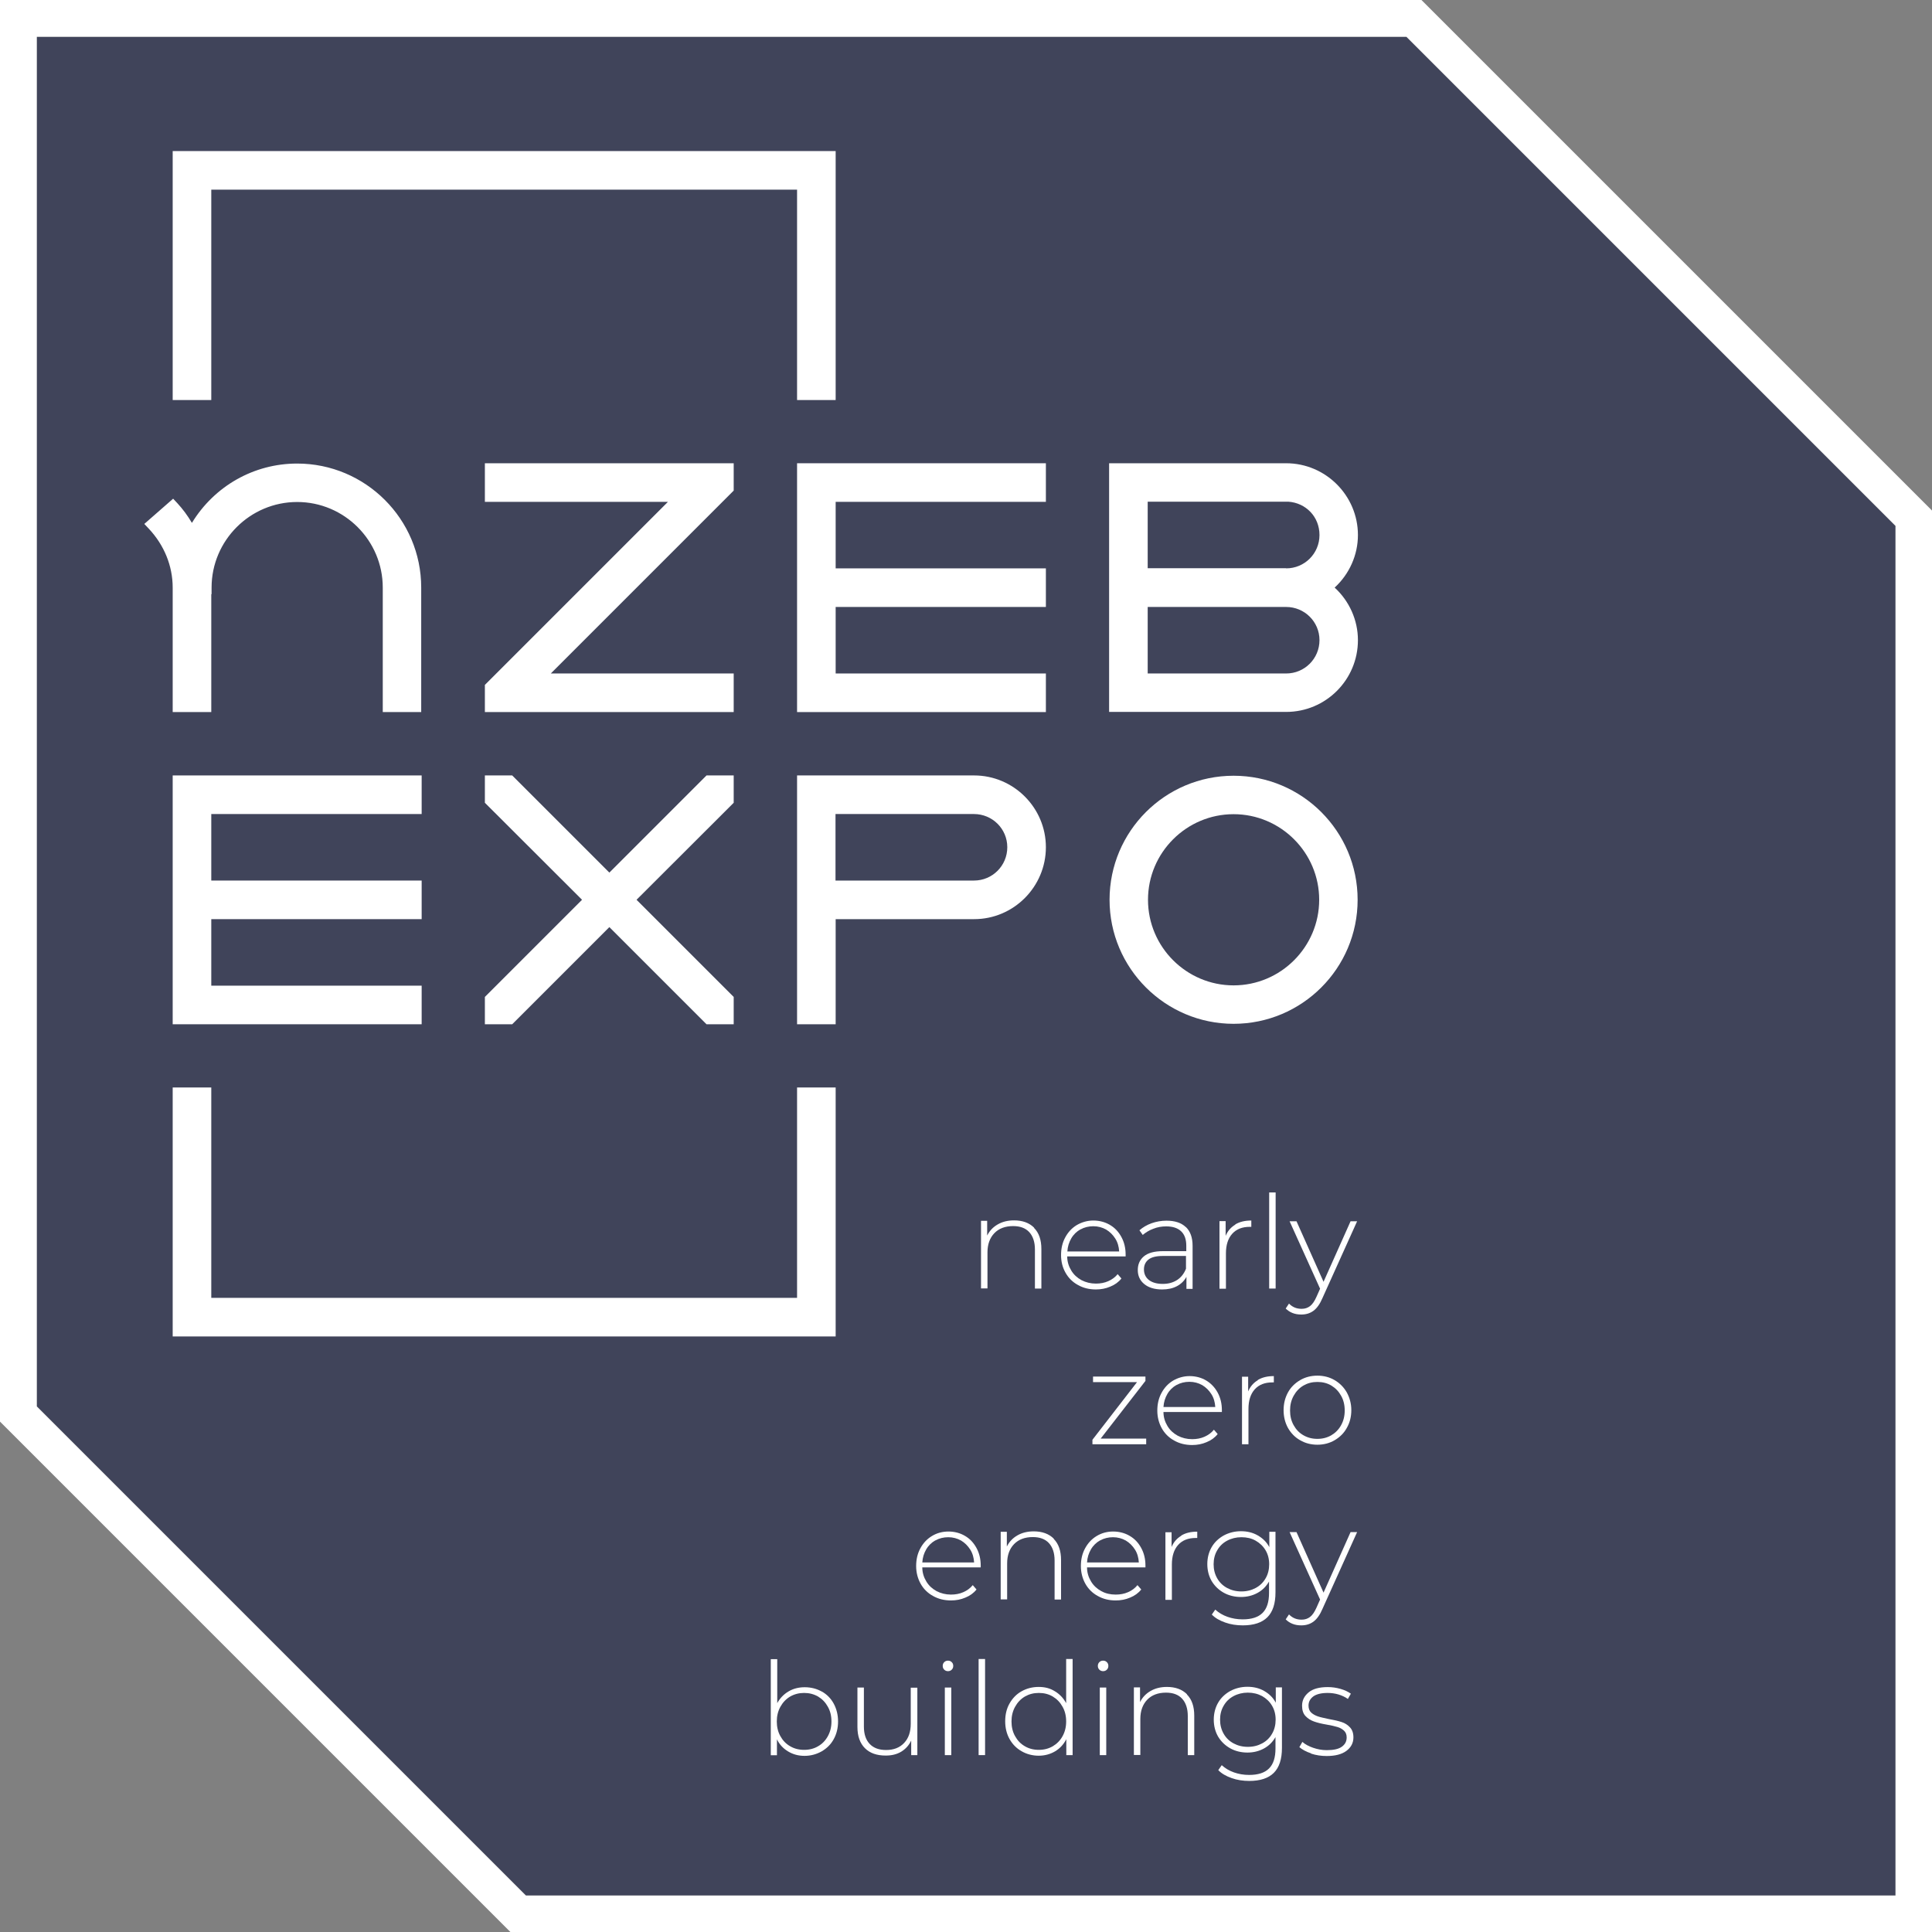
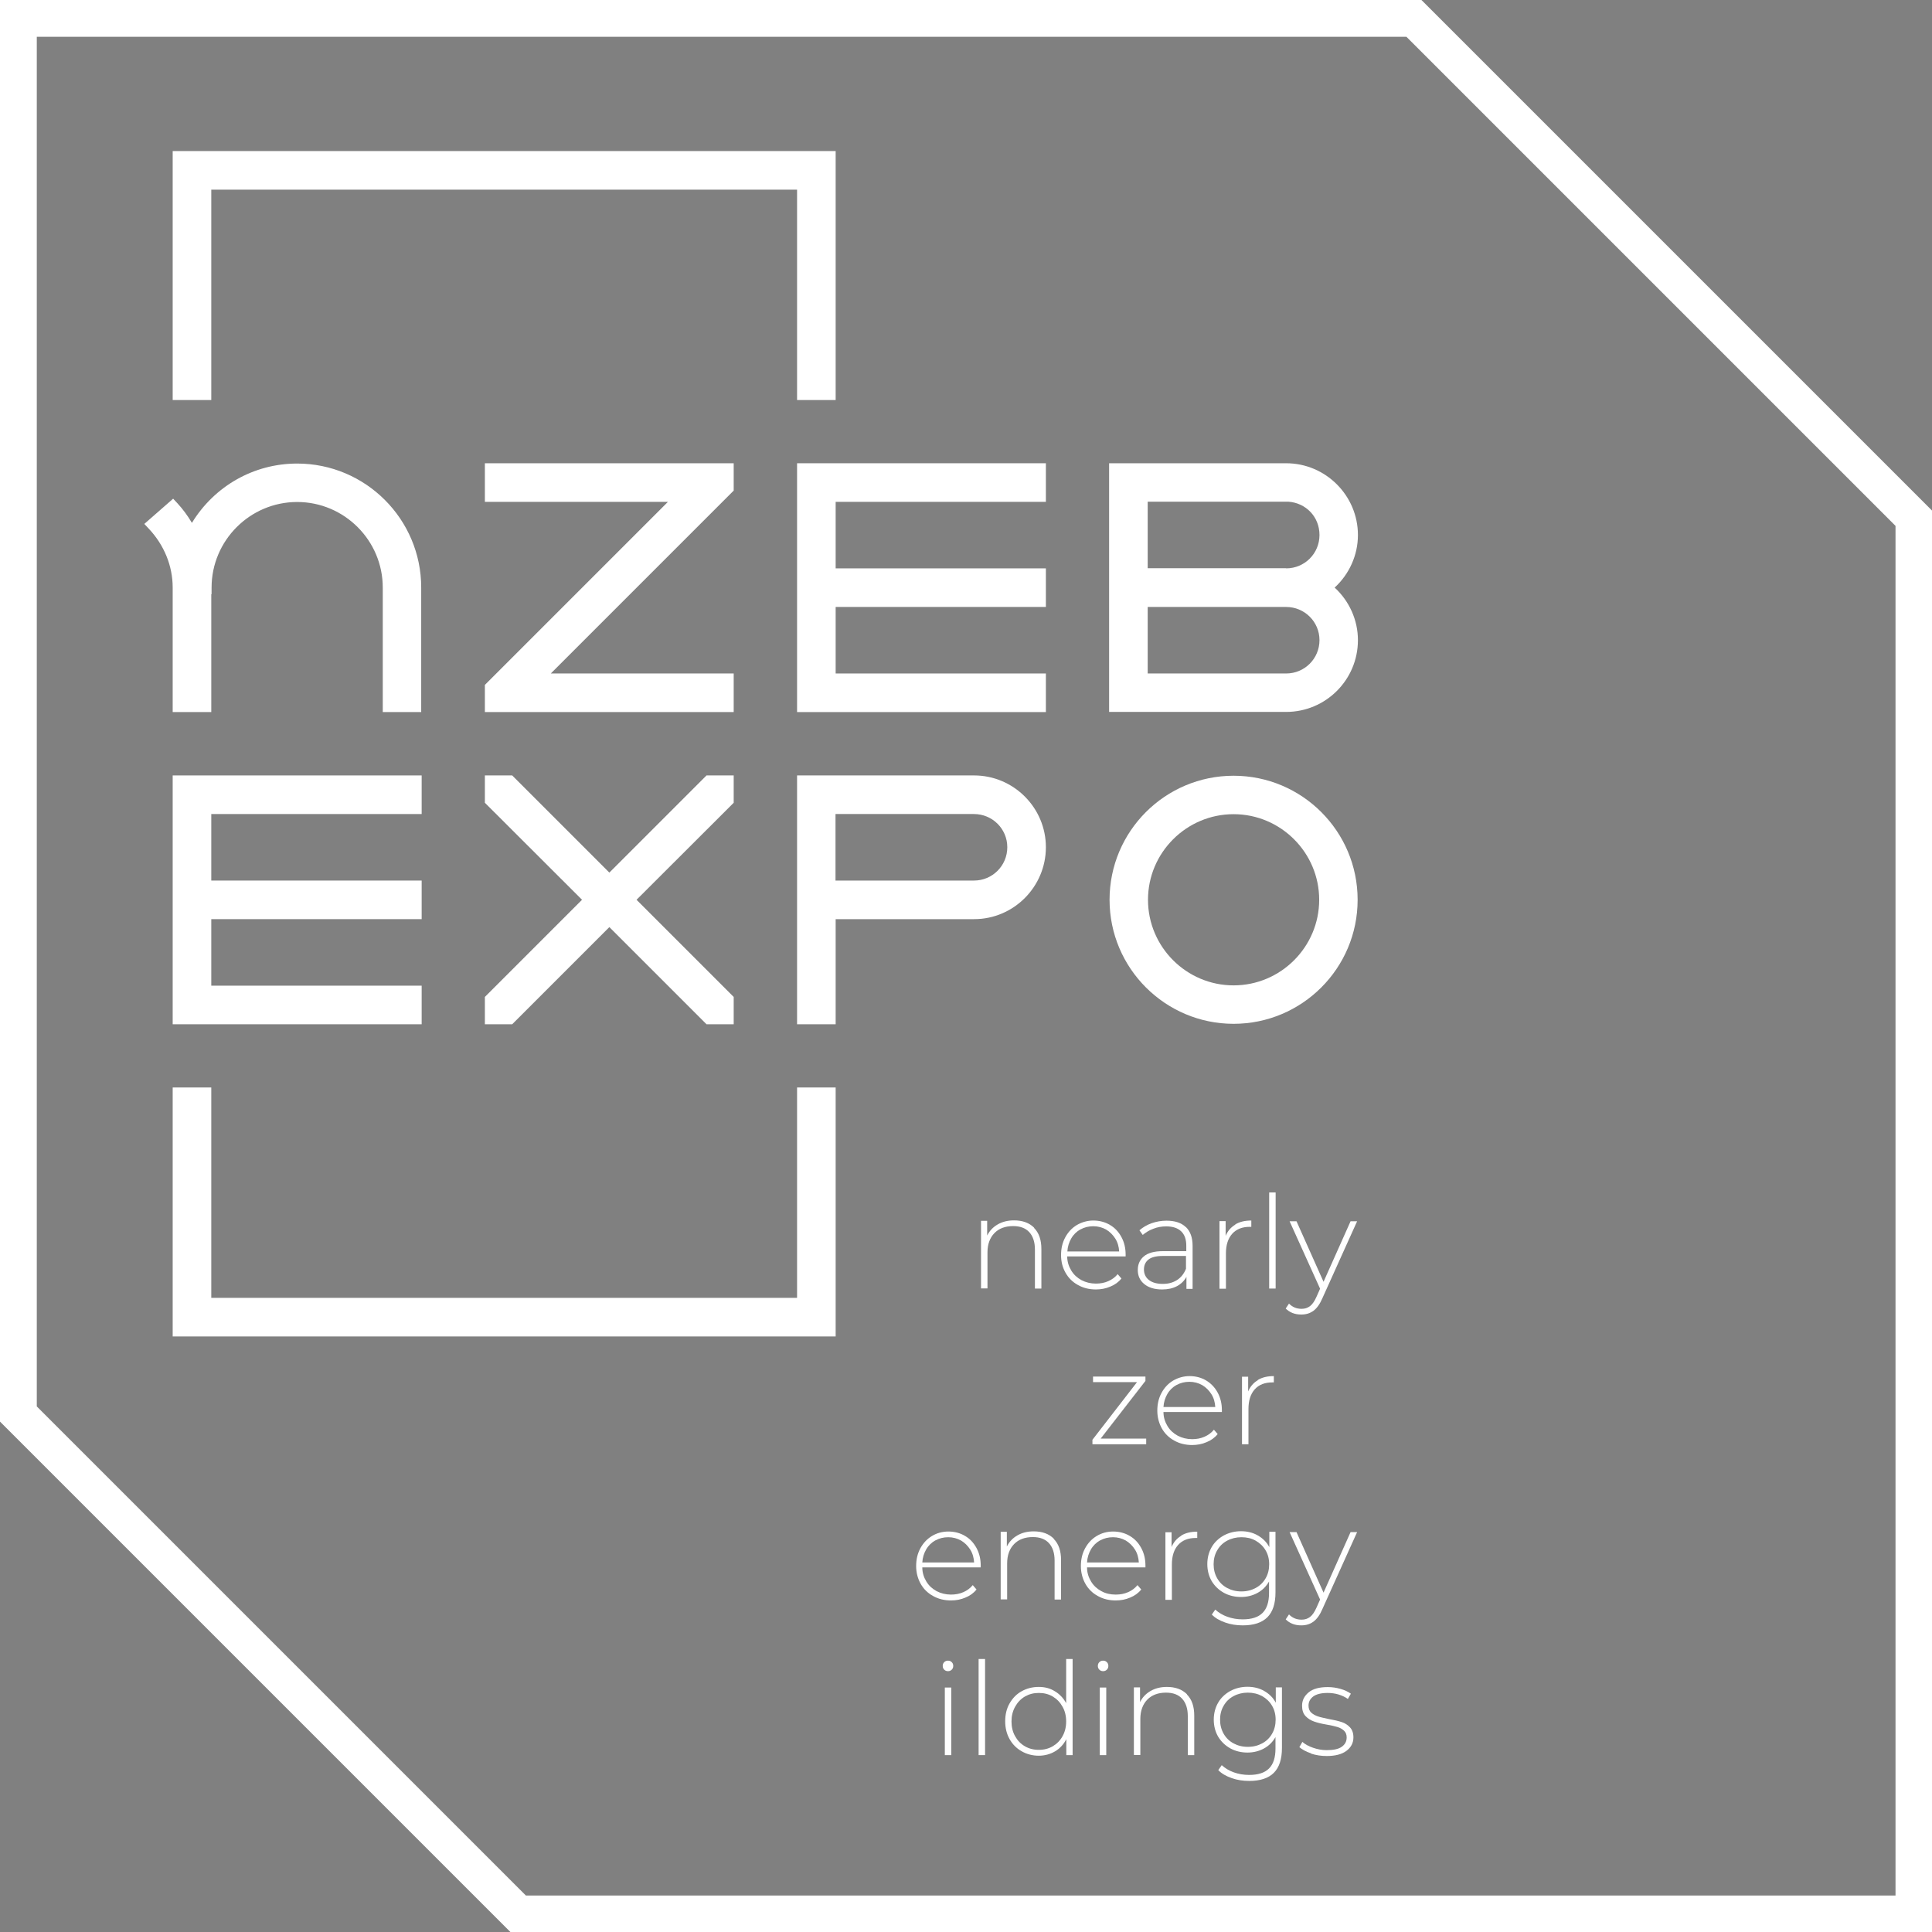
<svg xmlns="http://www.w3.org/2000/svg" id="Layer_2" viewBox="0 0 128.66 128.66">
  <rect x="0" y="0" width="128.66" height="128.66" fill="#808080" stroke="none" />
  <defs>
    <style>
      .cls-1 {
        fill: #fff;
      }

      .cls-2 {
        fill: #000934;
        isolation: isolate;
        opacity: .5;
      }
    </style>
  </defs>
  <g id="Layer_2-2" data-name="Layer_2">
    <g id="Layer_1-2">
      <g>
-         <path class="cls-2" d="M93.66,2.45l32.57,32.57v91.21H35.02L2.45,93.66V2.45h91.21" />
        <path class="cls-1" d="M93.66,2.45l32.57,32.57v91.21H35.02L2.45,93.66V2.45h91.21M94.67,0H0v94.67l.71.71,32.57,32.57.71.71h94.67V34l-.71-.71L95.38.72l-.71-.71h0Z" />
        <g>
          <g>
            <polygon class="cls-1" points="53.08 47.42 53.08 30.85 69.65 30.85 69.65 33.42 55.65 33.42 55.65 37.85 69.65 37.85 69.65 40.42 55.65 40.42 55.65 44.85 69.65 44.85 69.65 47.42 53.08 47.42" />
            <polygon class="cls-1" points="11.5 68.21 11.5 51.64 28.08 51.64 28.08 54.21 14.07 54.21 14.07 58.64 28.08 58.64 28.08 61.21 14.07 61.21 14.07 65.64 28.08 65.64 28.08 68.21 11.5 68.21" />
            <path class="cls-1" d="M73.86,47.42v-16.57h11.79c2.63,0,4.78,2.15,4.78,4.78,0,1.33-.57,2.6-1.55,3.5.98.9,1.55,2.17,1.55,3.5,0,2.64-2.14,4.78-4.78,4.78h-11.79ZM85.65,44.85c1.23,0,2.22-.99,2.22-2.22s-1-2.21-2.22-2.21h-9.22v4.43h9.22ZM85.65,37.85c1.23,0,2.22-.99,2.22-2.22s-.92-2.14-2.07-2.22h-9.37v4.43h9.22Z" />
            <path class="cls-1" d="M53.08,68.21v-16.57h11.79c2.63,0,4.78,2.15,4.78,4.78s-2.14,4.79-4.78,4.79h-9.22v7h-2.57,0ZM64.86,58.64c1.23,0,2.22-.99,2.22-2.22s-1-2.21-2.22-2.21h-9.22v4.43h9.22Z" />
            <path class="cls-1" d="M82.15,68.18c-4.55,0-8.26-3.7-8.26-8.26s3.7-8.26,8.26-8.26,8.26,3.7,8.26,8.26-3.7,8.26-8.26,8.26ZM82.15,54.22c-3.14,0-5.7,2.56-5.7,5.7s2.56,5.7,5.7,5.7,5.7-2.56,5.7-5.7-2.56-5.7-5.7-5.7Z" />
            <polygon class="cls-1" points="32.29 47.42 32.29 45.61 44.48 33.42 32.29 33.42 32.29 30.85 48.86 30.85 48.86 32.67 36.68 44.85 48.86 44.85 48.86 47.42 32.29 47.42" />
            <polygon class="cls-1" points="47.05 68.21 40.58 61.74 34.11 68.21 32.29 68.21 32.29 66.39 38.76 59.92 32.29 53.46 32.29 51.64 34.11 51.64 40.58 58.11 47.05 51.64 48.86 51.64 48.86 53.46 42.39 59.92 48.86 66.39 48.86 68.21 47.05 68.21" />
            <path class="cls-1" d="M25.49,47.42v-8.29c0-3.14-2.56-5.7-5.7-5.7s-5.7,2.56-5.7,5.7v.44h-.02v7.85h-2.57v-8.29c0-1.45-.57-2.83-1.58-3.91l-.31-.33,1.92-1.68.29.31c.35.38.67.81.96,1.3,1.5-2.45,4.12-3.95,7.01-3.95,4.55,0,8.26,3.7,8.26,8.26v8.29h-2.56,0Z" />
            <polygon class="cls-1" points="53.08 26.64 53.08 12.63 14.07 12.63 14.07 26.64 11.5 26.64 11.5 10.06 55.65 10.06 55.65 26.64 53.08 26.64" />
            <polygon class="cls-1" points="11.5 89 11.5 72.42 14.07 72.42 14.07 86.43 53.08 86.43 53.08 72.42 55.65 72.42 55.65 89 11.5 89" />
          </g>
          <g>
            <path class="cls-1" d="M68.86,81.77c.33.33.49.8.49,1.41v2.63h-.43v-2.6c0-.5-.13-.89-.38-1.16s-.61-.4-1.07-.4c-.53,0-.95.16-1.25.47s-.46.74-.46,1.28v2.4h-.43v-4.5h.41v.98c.16-.32.39-.56.7-.74s.67-.27,1.09-.27c.56,0,1.01.16,1.34.49h0Z" />
            <path class="cls-1" d="M74.94,83.67h-3.87c0,.35.1.66.27.94s.39.48.68.64c.29.15.61.23.96.23.3,0,.57-.05.82-.16s.46-.26.63-.47l.25.29c-.19.24-.44.42-.74.54-.3.13-.62.19-.96.19-.45,0-.85-.1-1.2-.3-.35-.19-.63-.47-.82-.81-.2-.35-.3-.74-.3-1.18s.09-.83.28-1.18c.19-.35.44-.62.77-.82.33-.19.7-.3,1.1-.3s.78.1,1.1.29c.33.19.58.46.77.81s.28.74.28,1.17v.12h-.02ZM71.95,81.87c-.25.14-.46.34-.61.6s-.24.54-.26.87h3.45c-.02-.32-.1-.61-.26-.86-.16-.25-.36-.45-.61-.6-.25-.14-.54-.22-.85-.22s-.6.07-.85.21h0Z" />
            <path class="cls-1" d="M78.97,81.71c.3.29.45.7.45,1.26v2.86h-.41v-.8c-.14.26-.35.47-.63.62s-.61.22-.99.22c-.5,0-.9-.12-1.19-.36s-.43-.55-.43-.93.13-.68.4-.91c.27-.23.69-.35,1.28-.35h1.55v-.36c0-.42-.11-.74-.34-.96s-.56-.33-1-.33c-.3,0-.59.05-.86.16-.27.1-.5.24-.7.41l-.22-.31c.23-.2.5-.36.81-.47s.65-.17.99-.17c.56,0,.99.14,1.29.43h0ZM78.39,85.24c.26-.17.46-.42.59-.75v-.85h-1.54c-.44,0-.76.08-.96.24-.2.16-.3.38-.3.66s.11.53.33.7.53.26.92.26.69-.09.96-.26Z" />
            <path class="cls-1" d="M82.26,81.54c.3-.18.65-.26,1.07-.26v.42h-.1c-.5,0-.89.15-1.17.46s-.42.75-.42,1.31v2.35h-.43v-4.5h.41v.98c.14-.33.36-.58.65-.75h-.01Z" />
            <path class="cls-1" d="M84.52,79.41h.43v6.4h-.43v-6.4Z" />
            <path class="cls-1" d="M90.38,81.32l-2.31,5.12c-.17.4-.37.68-.6.85s-.5.25-.81.25c-.21,0-.4-.03-.58-.1s-.33-.17-.46-.3l.22-.33c.23.24.51.35.84.35.22,0,.4-.06.56-.18s.3-.33.43-.62l.24-.54-2.03-4.49h.46l1.8,4.03,1.8-4.03h.44Z" />
            <path class="cls-1" d="M76.33,95.81v.37h-3.58v-.3l2.97-3.84h-2.93v-.37h3.49v.29l-2.98,3.84h3.03,0Z" />
            <path class="cls-1" d="M81.35,94.03h-3.87c0,.35.1.66.27.94s.39.48.68.64c.29.15.61.23.96.23.3,0,.57-.05.82-.16s.46-.26.63-.47l.25.29c-.19.24-.44.42-.74.54-.3.13-.62.19-.96.19-.45,0-.85-.1-1.2-.3-.35-.19-.63-.47-.82-.81s-.3-.74-.3-1.18.09-.83.28-1.18c.19-.35.44-.62.77-.82.33-.19.7-.3,1.1-.3s.78.1,1.1.29.58.46.77.81.28.74.28,1.17v.12h-.02ZM78.35,92.23c-.25.14-.46.34-.61.6s-.24.54-.26.87h3.45c-.02-.32-.1-.61-.26-.86-.16-.25-.36-.45-.61-.6-.25-.14-.54-.22-.85-.22s-.6.07-.85.21h0Z" />
            <path class="cls-1" d="M83.76,91.9c.3-.18.65-.26,1.07-.26v.42h-.1c-.5,0-.89.15-1.17.46s-.42.75-.42,1.31v2.35h-.43v-4.5h.41v.98c.14-.33.36-.58.65-.75h-.01Z" />
-             <path class="cls-1" d="M86.58,95.91c-.34-.19-.61-.47-.81-.82-.19-.35-.29-.74-.29-1.18s.1-.83.29-1.18c.19-.35.47-.62.81-.82s.73-.3,1.15-.3.81.1,1.15.3.61.47.81.82c.19.35.3.74.3,1.18s-.1.83-.3,1.18c-.19.35-.47.62-.81.82s-.73.3-1.15.3-.81-.1-1.15-.3ZM88.66,95.58c.27-.16.49-.38.65-.67.16-.29.24-.61.24-.98s-.08-.7-.24-.98c-.16-.29-.37-.51-.65-.68-.27-.16-.58-.24-.93-.24s-.65.08-.93.24c-.27.16-.49.39-.65.68-.16.29-.24.61-.24.98s.08.7.24.98c.16.29.37.51.65.67s.58.24.93.24.65-.08.93-.24Z" />
            <path class="cls-1" d="M65.29,104.38h-3.87c0,.35.1.66.27.94s.39.48.68.64c.29.15.61.23.96.23.3,0,.57-.05.82-.16s.46-.26.63-.47l.25.29c-.19.24-.44.42-.74.54-.3.13-.62.19-.96.19-.45,0-.85-.1-1.2-.3-.35-.19-.63-.47-.82-.81s-.3-.74-.3-1.18.09-.83.28-1.18.44-.62.77-.82.7-.3,1.1-.3.78.1,1.1.29c.33.19.58.46.77.81.19.35.28.74.28,1.17v.12h-.02ZM62.29,102.58c-.25.14-.46.34-.61.6s-.24.54-.26.87h3.45c-.02-.32-.1-.61-.26-.86-.16-.25-.36-.45-.61-.6-.25-.14-.54-.22-.85-.22s-.6.07-.85.21h0Z" />
            <path class="cls-1" d="M70.17,102.48c.33.33.49.8.49,1.41v2.63h-.43v-2.6c0-.5-.13-.89-.38-1.16s-.61-.4-1.07-.4c-.53,0-.95.16-1.25.47s-.46.74-.46,1.28v2.4h-.43v-4.5h.41v.98c.16-.32.39-.56.7-.74.31-.18.67-.27,1.09-.27.56,0,1.01.16,1.34.49h0Z" />
            <path class="cls-1" d="M76.26,104.38h-3.87c0,.35.1.66.27.94s.39.48.68.64.61.23.96.23c.3,0,.57-.05.82-.16s.46-.26.63-.47l.25.29c-.19.24-.44.42-.74.54-.3.13-.62.19-.96.19-.45,0-.85-.1-1.2-.3-.35-.19-.63-.47-.82-.81s-.3-.74-.3-1.18.09-.83.28-1.18.44-.62.77-.82.7-.3,1.1-.3.78.1,1.1.29c.33.19.58.46.77.81.19.35.28.74.28,1.17v.12h-.02ZM73.26,102.58c-.25.14-.46.34-.61.6s-.24.54-.26.87h3.45c-.02-.32-.1-.61-.26-.86-.16-.25-.36-.45-.61-.6-.25-.14-.54-.22-.85-.22s-.6.07-.85.21h0Z" />
            <path class="cls-1" d="M78.66,102.26c.3-.18.65-.26,1.07-.26v.42h-.1c-.5,0-.89.15-1.17.46s-.42.75-.42,1.31v2.35h-.43v-4.5h.41v.98c.14-.33.36-.58.65-.75h-.01Z" />
            <path class="cls-1" d="M84.94,102.02v4.02c0,.75-.18,1.3-.54,1.66s-.91.54-1.64.54c-.41,0-.81-.06-1.17-.19-.37-.13-.67-.3-.89-.53l.23-.33c.23.21.5.37.81.48s.65.17,1.01.17c.6,0,1.04-.14,1.33-.43.29-.29.43-.73.43-1.33v-.76c-.19.33-.44.58-.77.76s-.7.27-1.1.27-.8-.09-1.14-.28-.61-.45-.81-.78c-.19-.33-.29-.71-.29-1.13s.1-.8.29-1.13c.19-.33.47-.59.81-.78.34-.18.72-.28,1.14-.28s.79.09,1.12.28.59.44.77.78v-1.02h.42,0ZM83.62,105.75c.28-.15.5-.36.66-.64.16-.27.24-.59.24-.94s-.08-.66-.24-.93c-.16-.27-.38-.48-.66-.64s-.6-.23-.95-.23-.67.08-.95.23-.5.36-.66.64c-.16.27-.24.58-.24.93s.08.66.24.94.38.49.66.64.59.23.95.23.67-.08.95-.23Z" />
            <path class="cls-1" d="M90.38,102.02l-2.31,5.12c-.17.4-.37.68-.6.85s-.5.25-.81.25c-.21,0-.4-.03-.58-.1s-.33-.17-.46-.3l.22-.33c.23.24.51.35.84.35.22,0,.4-.06.56-.18s.3-.33.43-.62l.24-.54-2.03-4.49h.46l1.8,4.03,1.8-4.03h.44Z" />
-             <path class="cls-1" d="M54.72,112.64c.34.19.61.46.8.81.19.35.29.75.29,1.19s-.1.84-.29,1.18c-.19.35-.46.61-.8.81-.34.19-.72.3-1.14.3s-.77-.1-1.09-.29-.58-.46-.75-.81v1.06h-.41v-6.4h.43v2.93c.18-.33.43-.59.75-.78s.68-.28,1.08-.28c.42,0,.8.1,1.14.29h0ZM54.48,116.29c.28-.16.49-.38.65-.67.16-.29.24-.61.24-.98s-.08-.7-.24-.98c-.16-.29-.37-.51-.65-.68-.28-.16-.59-.24-.93-.24s-.65.08-.93.24c-.27.16-.49.39-.65.68-.16.29-.24.61-.24.98s.08.7.24.98c.16.29.37.51.65.67.27.16.58.24.93.24s.66-.08.93-.24Z" />
-             <path class="cls-1" d="M61.09,112.38v4.5h-.41v-.97c-.15.32-.37.56-.66.74-.3.18-.64.26-1.04.26-.59,0-1.05-.16-1.38-.49s-.5-.8-.5-1.41v-2.63h.43v2.6c0,.5.13.89.39,1.16s.62.4,1.09.4c.51,0,.91-.16,1.2-.47.3-.32.44-.74.44-1.28v-2.4h.44Z" />
            <path class="cls-1" d="M62.88,111.19c-.07-.07-.1-.15-.1-.25s.03-.18.1-.25.15-.1.25-.1.18.03.25.1.1.15.1.25-.03.18-.1.25-.15.1-.25.1-.18-.03-.25-.1ZM62.92,112.38h.43v4.5h-.43v-4.5Z" />
            <path class="cls-1" d="M65.17,110.48h.43v6.4h-.43v-6.4Z" />
            <path class="cls-1" d="M71.43,110.48v6.4h-.42v-1.06c-.18.35-.43.62-.75.81s-.69.29-1.09.29-.8-.1-1.14-.3c-.34-.19-.61-.47-.8-.81s-.29-.74-.29-1.18.09-.84.29-1.19.46-.62.8-.81.72-.29,1.14-.29.76.09,1.08.29c.32.19.57.46.75.79v-2.94h.43ZM70.11,116.29c.27-.16.49-.38.65-.67.16-.29.24-.61.24-.98s-.08-.7-.24-.98c-.16-.29-.37-.51-.65-.68-.27-.16-.58-.24-.93-.24s-.65.08-.93.24c-.27.16-.49.39-.65.68-.16.29-.24.61-.24.98s.08.7.24.98c.16.29.37.51.65.67.27.16.58.24.93.24s.65-.08.93-.24Z" />
            <path class="cls-1" d="M73.21,111.19c-.07-.07-.1-.15-.1-.25s.03-.18.1-.25.15-.1.25-.1.18.03.25.1.1.15.1.25-.03.18-.1.25-.15.1-.25.1-.18-.03-.25-.1ZM73.24,112.38h.43v4.5h-.43v-4.5Z" />
            <path class="cls-1" d="M79.04,112.84c.33.33.49.8.49,1.41v2.63h-.43v-2.6c0-.5-.13-.89-.38-1.16s-.61-.4-1.07-.4c-.53,0-.95.16-1.25.47s-.46.74-.46,1.28v2.4h-.43v-4.5h.41v.98c.16-.32.39-.56.7-.74.31-.18.67-.27,1.09-.27.56,0,1.01.16,1.34.49h0Z" />
            <path class="cls-1" d="M85.37,112.38v4.02c0,.75-.18,1.3-.54,1.66s-.91.54-1.64.54c-.41,0-.81-.06-1.17-.19-.37-.13-.67-.3-.89-.53l.23-.33c.23.21.5.37.81.48s.65.17,1.01.17c.6,0,1.04-.14,1.33-.43.29-.29.43-.73.43-1.33v-.76c-.19.33-.44.58-.77.76s-.7.27-1.1.27-.8-.09-1.14-.28-.61-.45-.81-.78c-.19-.33-.29-.71-.29-1.13s.1-.8.29-1.13c.19-.33.47-.59.81-.78.34-.18.72-.28,1.14-.28s.79.09,1.12.28.59.44.77.78v-1.02h.42,0ZM84.05,116.1c.28-.15.5-.36.66-.64.16-.27.24-.59.24-.94s-.08-.66-.24-.93c-.16-.27-.38-.48-.66-.64-.28-.15-.6-.23-.95-.23s-.67.08-.95.23-.5.36-.66.64c-.16.27-.24.58-.24.93s.08.66.24.94.38.49.66.64.59.23.95.23.67-.08.95-.23Z" />
            <path class="cls-1" d="M87.3,116.76c-.33-.11-.58-.25-.77-.41l.2-.35c.18.16.42.29.71.39.29.1.59.16.91.16.45,0,.79-.07,1.01-.23s.32-.36.32-.62c0-.19-.06-.34-.18-.45s-.26-.19-.43-.24-.41-.11-.71-.16c-.36-.06-.64-.13-.86-.21s-.4-.19-.56-.36-.23-.4-.23-.69c0-.36.15-.65.44-.89s.72-.35,1.27-.35c.29,0,.57.04.85.12s.51.19.69.32l-.2.35c-.18-.13-.4-.23-.63-.3-.24-.07-.48-.1-.72-.1-.42,0-.74.08-.95.23-.21.16-.32.36-.32.61,0,.2.06.36.18.47s.27.19.44.25.42.11.74.18c.35.06.64.13.85.2.22.07.4.19.55.35s.23.38.23.67c0,.37-.16.67-.47.9s-.75.34-1.31.34c-.36,0-.71-.05-1.04-.16h0v-.02Z" />
          </g>
        </g>
      </g>
    </g>
  </g>
</svg>